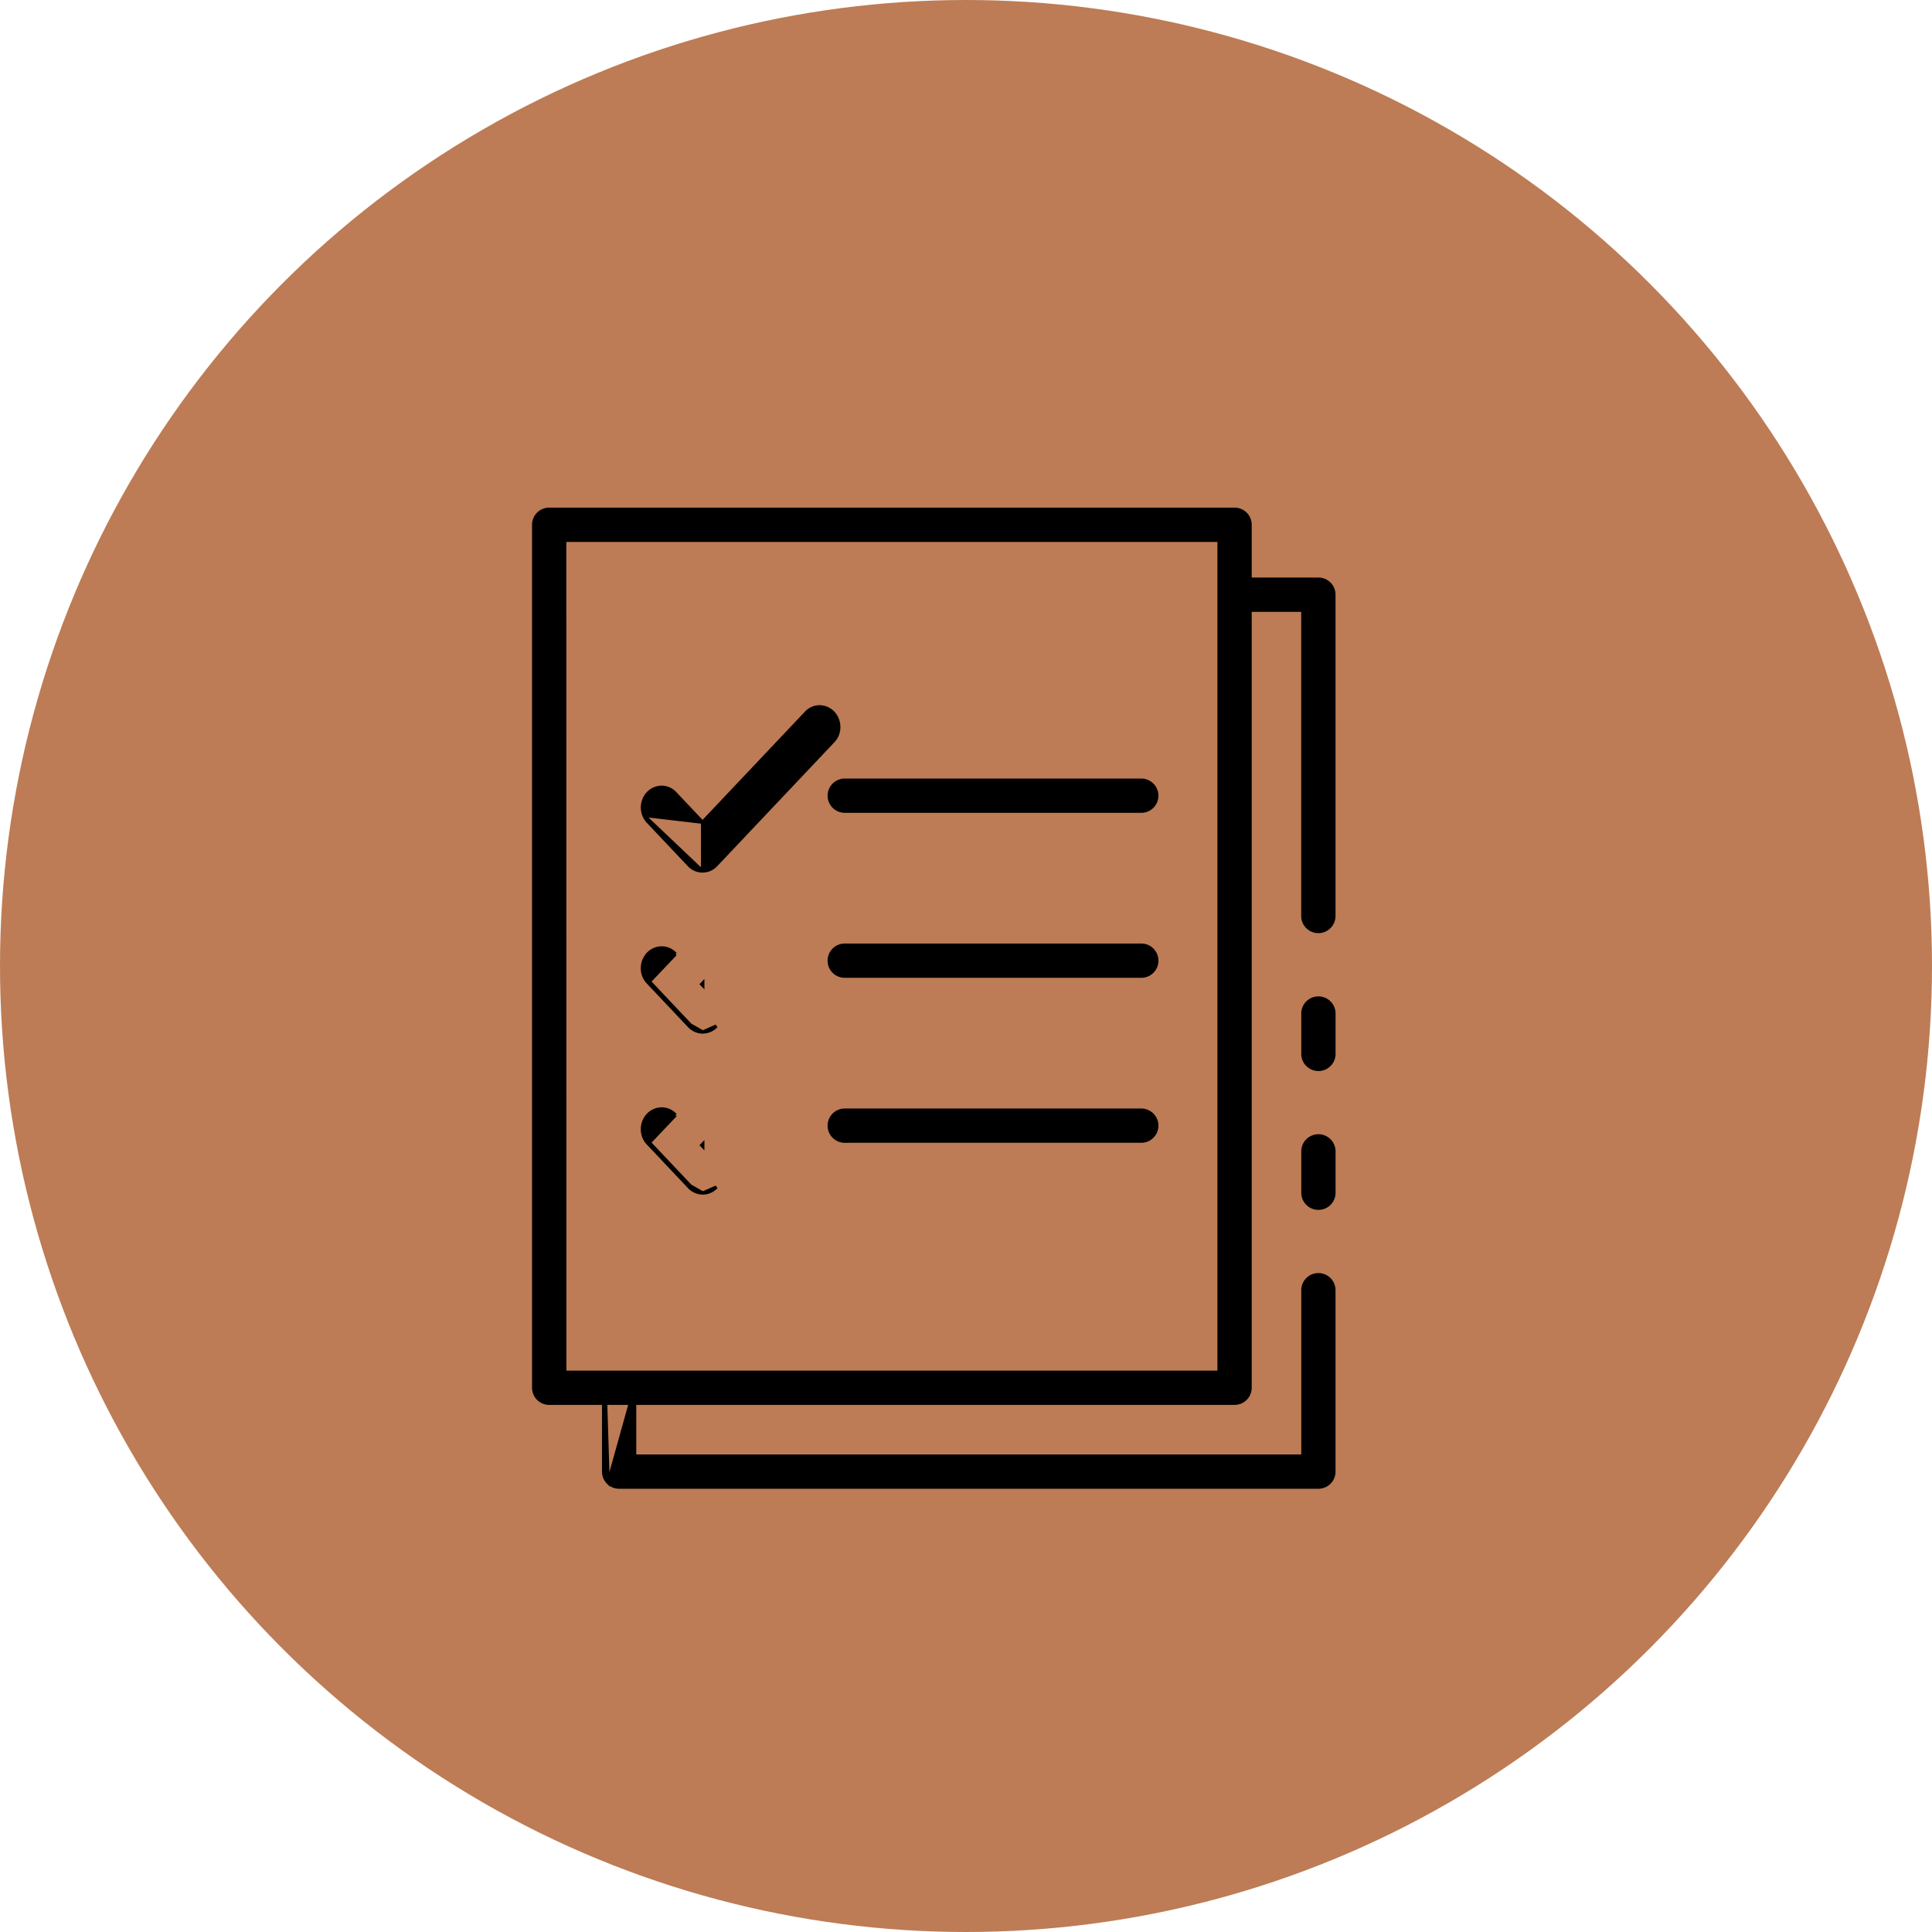
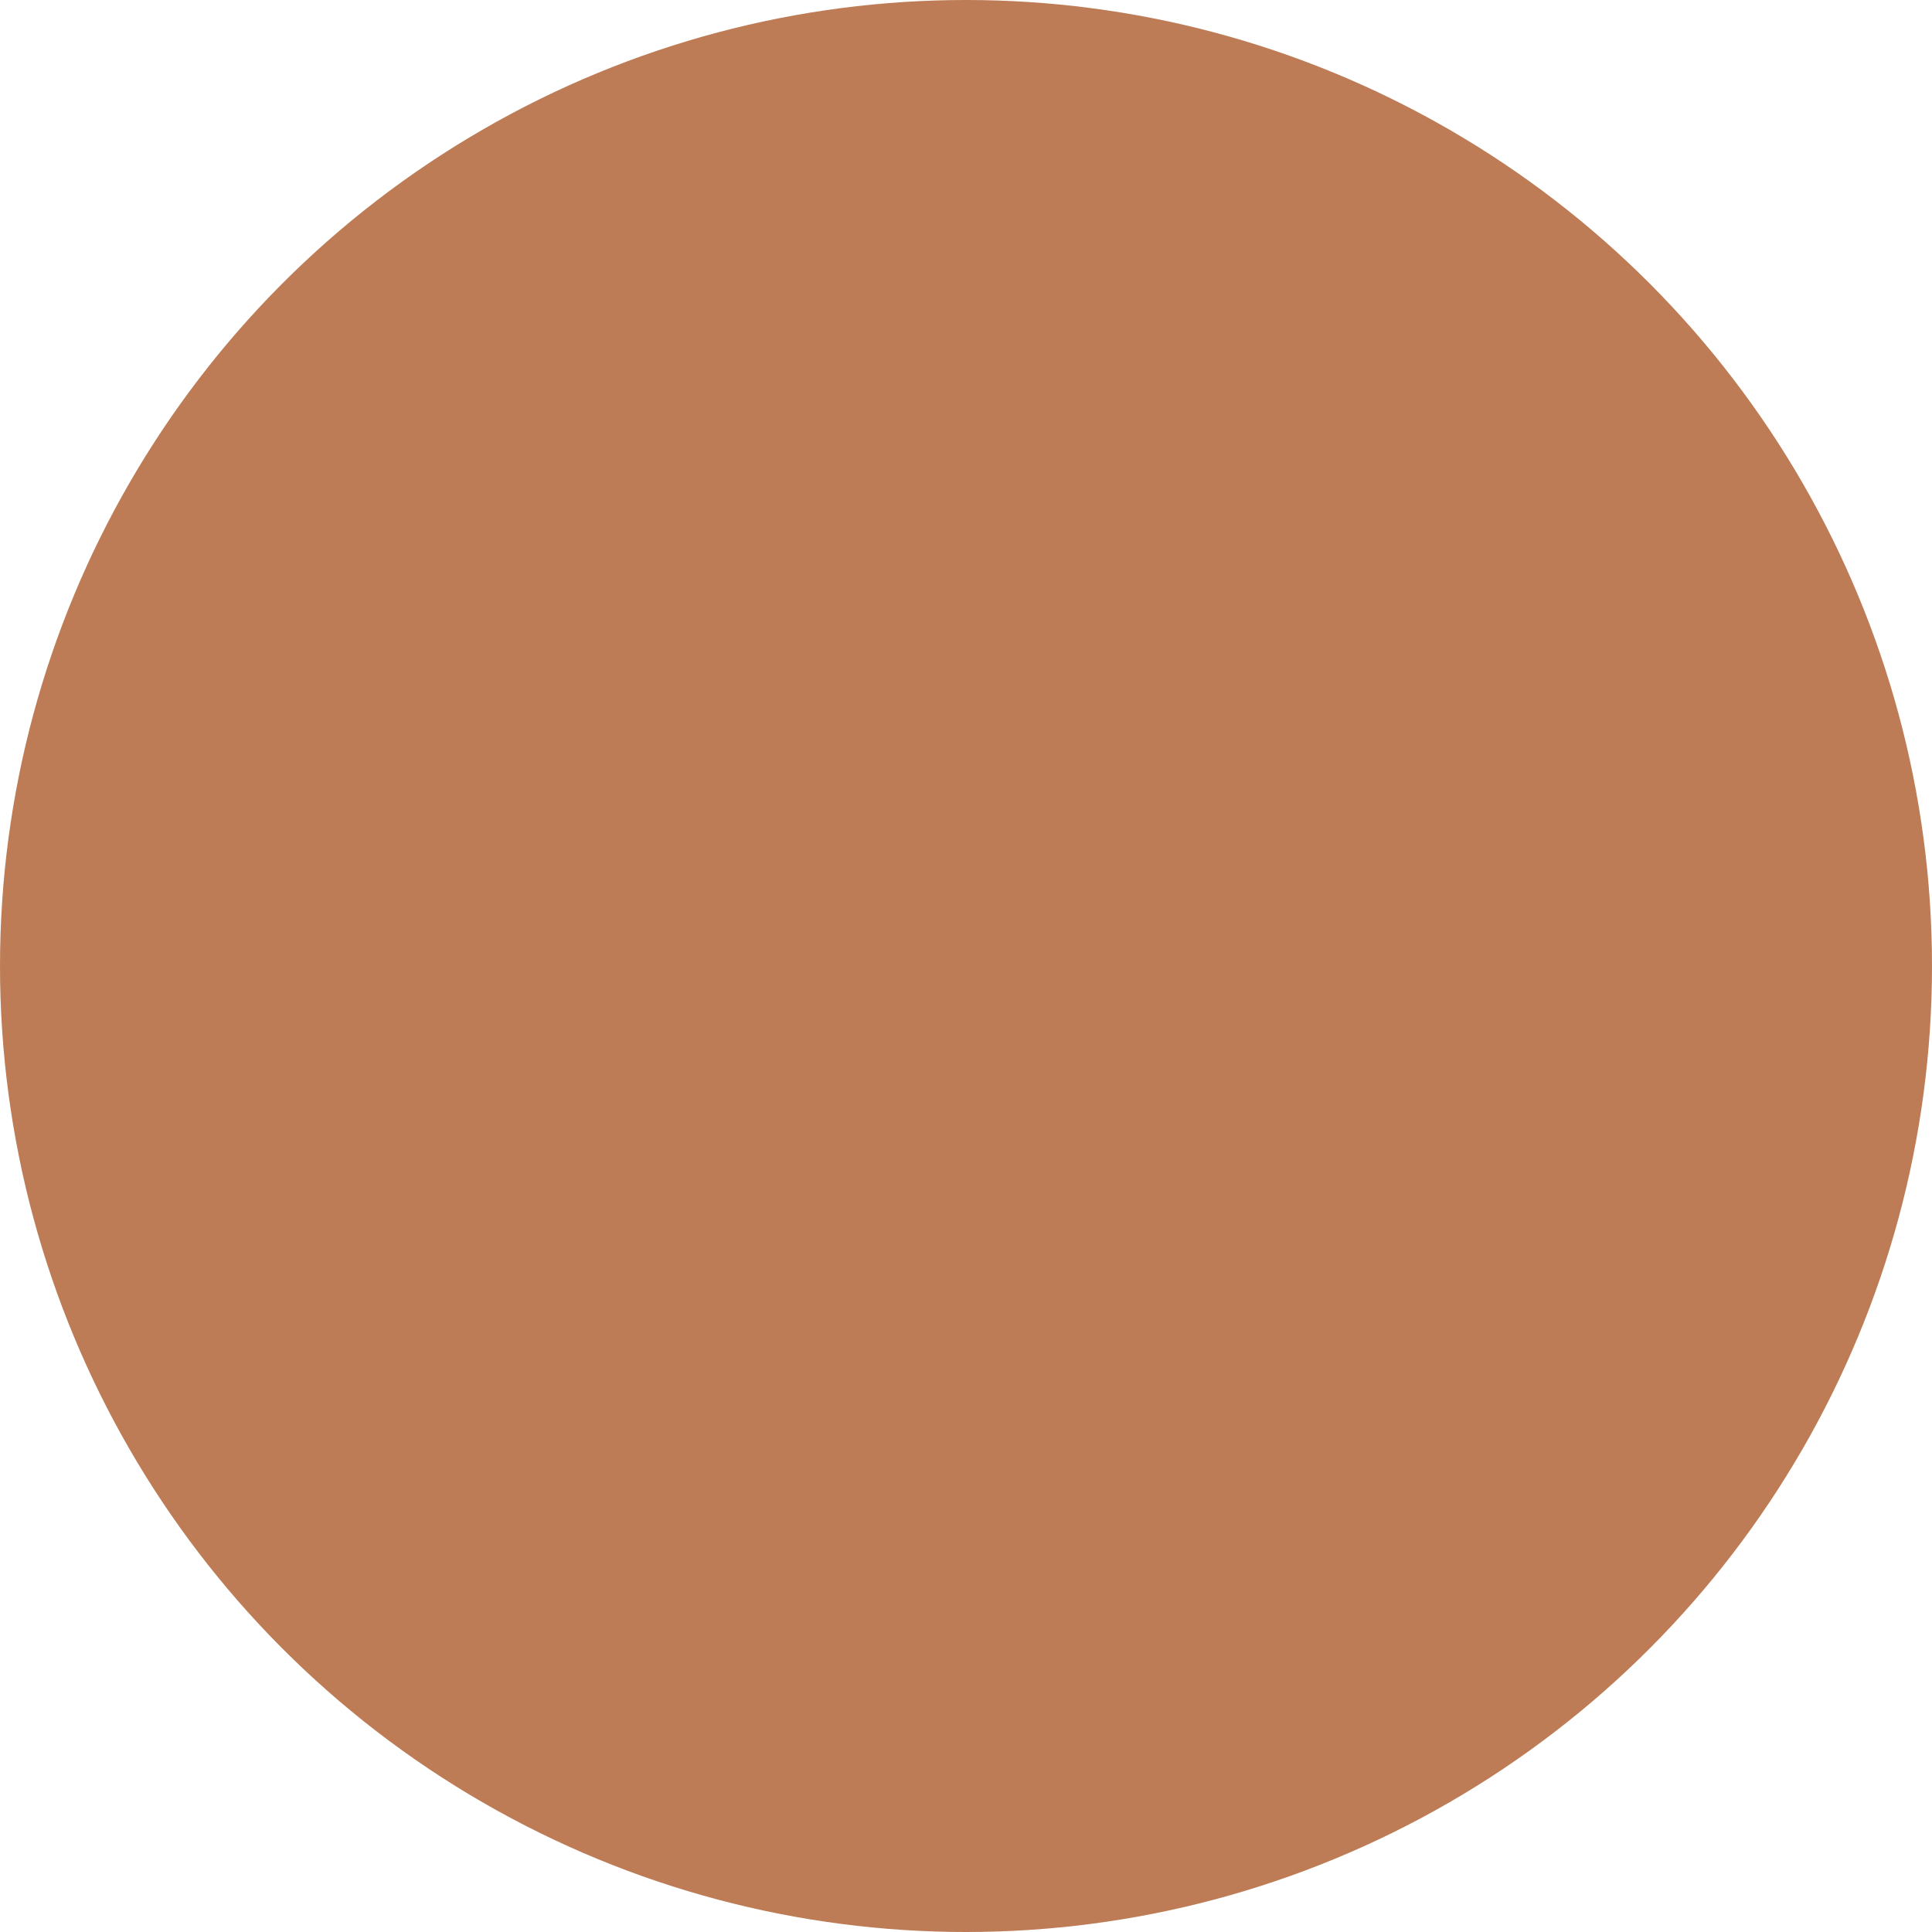
<svg xmlns="http://www.w3.org/2000/svg" width="60" height="60" fill="none">
  <circle cx="30" cy="30" r="30" fill="#BD7C55" />
-   <path d="M17.055 43.58h21.286a.482.482 0 00.482-.482v-26.8a.482.482 0 00-.482-.483H17.055a.482.482 0 00-.482.482v26.801a.483.483 0 00.482.483zm20.803-26.8v25.836H17.54l-.002-25.836h20.32zM40.603 33.07a.482.482 0 00.824-.34v-1.254a.482.482 0 00-.965 0v1.254c0 .128.05.25.141.34z" fill="#000" stroke="#000" stroke-width=".1" />
-   <path d="M18.886 46.044c.09.09.213.141.341.141h21.717a.482.482 0 00.482-.482v-5.635a.482.482 0 10-.964 0v5.152H19.71v-2.125h0l-.824 2.949zm0 0a.483.483 0 01-.141-.341v-2.604 0h.05l.091 2.945zM40.603 37.382a.482.482 0 00.824-.34v-1.285a.482.482 0 10-.965 0v1.284c0 .128.05.25.141.341zM40.603 28.79a.483.483 0 00.823-.341v-9.98a.482.482 0 00-.482-.483H38.34a.483.483 0 000 .965h2.12v9.498c0 .128.051.25.142.34zM26.233 25.193h9.211a.482.482 0 100-.964h-9.21a.482.482 0 000 .964zM21.82 27.05h-.001a.58.58 0 01-.422-.184l.037-.035-.037.035-1.267-1.341a.628.628 0 01-.132-.203m1.821 1.728l-1.821-1.728m1.821 1.728a.58.58 0 00.418-.184l3.622-3.83a.626.626 0 00.19-.446.657.657 0 00-.172-.455.593.593 0 00-.433-.185.57.57 0 00-.426.202l-3.2 3.383m.001 1.515v-1.515m-1.821-.213a.656.656 0 01.125-.688.594.594 0 01.427-.185.57.57 0 01.423.192l.846.894m-1.821-.213l1.82.213M26.233 30.317h9.211a.482.482 0 100-.965h-9.21a.482.482 0 000 .965zM21.826 32.05h0a.581.581 0 01-.423-.185m.423.185l-.387-.22m.387.22a.582.582 0 00.419-.185l-.42.185zm-.423-.185l.036-.035m-.036.035h0l.036-.035m-.036.035l-1.272-1.347m1.308 1.312l-1.272-1.347m-.036.035s0 0 0 0l.036-.035m-.036.035a.632.632 0 01-.181-.446.659.659 0 01.174-.45.596.596 0 01.428-.184.57.57 0 01.425.192m-.846.888h0l.036-.035m0 0l.81-.853m0 0s0 0 0 0l-.037.034.037-.034h0zm.814.936l.035.036v-.073l-.035.037zM26.233 35.44h9.211a.482.482 0 100-.964h-9.21a.482.482 0 000 .965zM21.826 37.05h0a.582.582 0 01-.423-.185m.423.185l-.387-.22m.387.22a.582.582 0 00.42-.185l-.42.185zm-.423-.185l.036-.035m-.036.035h0l.036-.035m-.036.035l-1.272-1.347m1.308 1.312l-1.272-1.346m-.036.034s0 0 0 0l.036-.034m-.036.034a.63.63 0 01-.181-.445.658.658 0 01.174-.45.594.594 0 01.428-.184.57.57 0 01.425.192m-.846.887h0l.036-.034m0 0l.81-.853m0 0s0 0 0 0l-.037.034.037-.034h0zm.815.935l.034.036v-.072l-.034.036z" fill="#000" stroke="#000" stroke-width=".1" />
</svg>